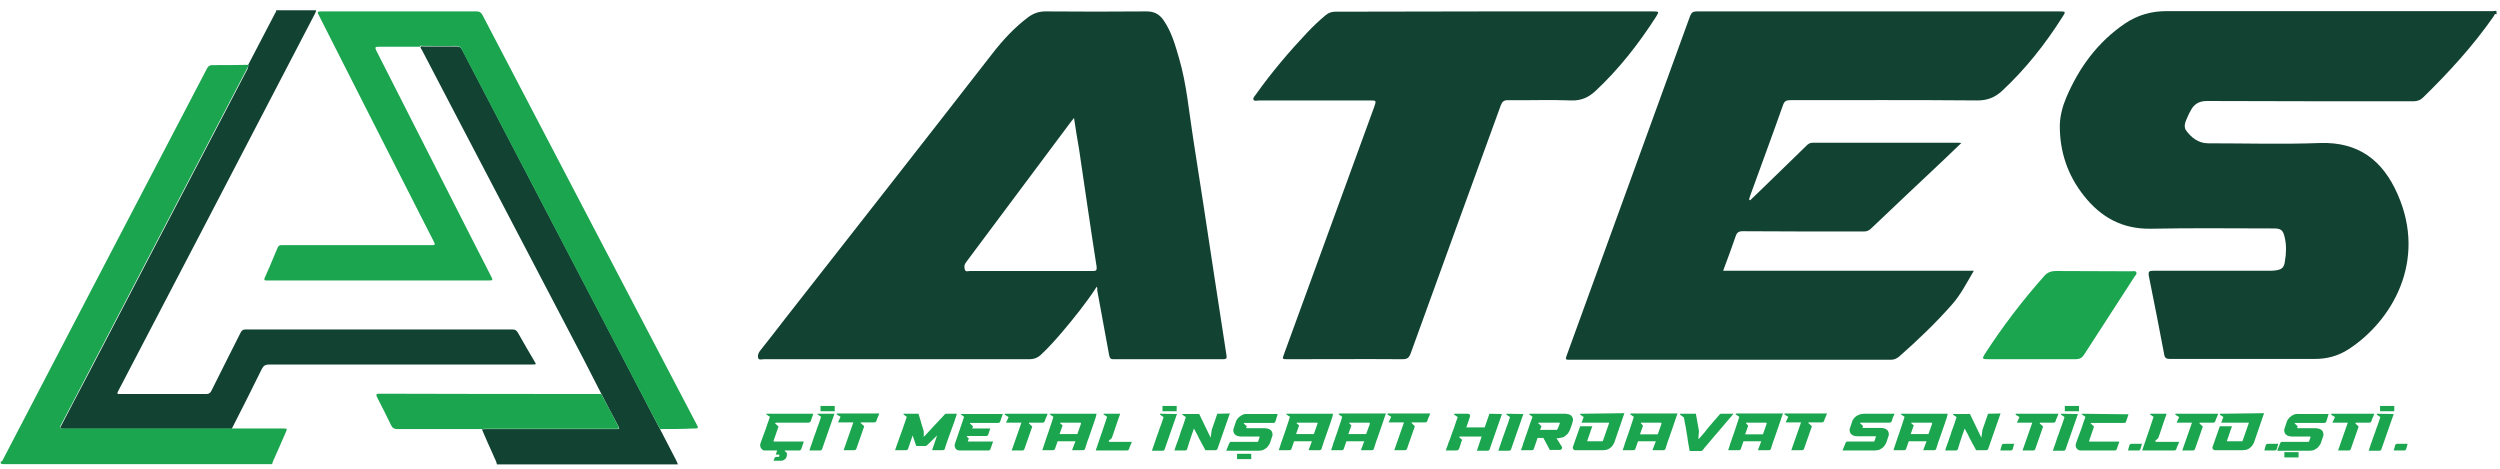
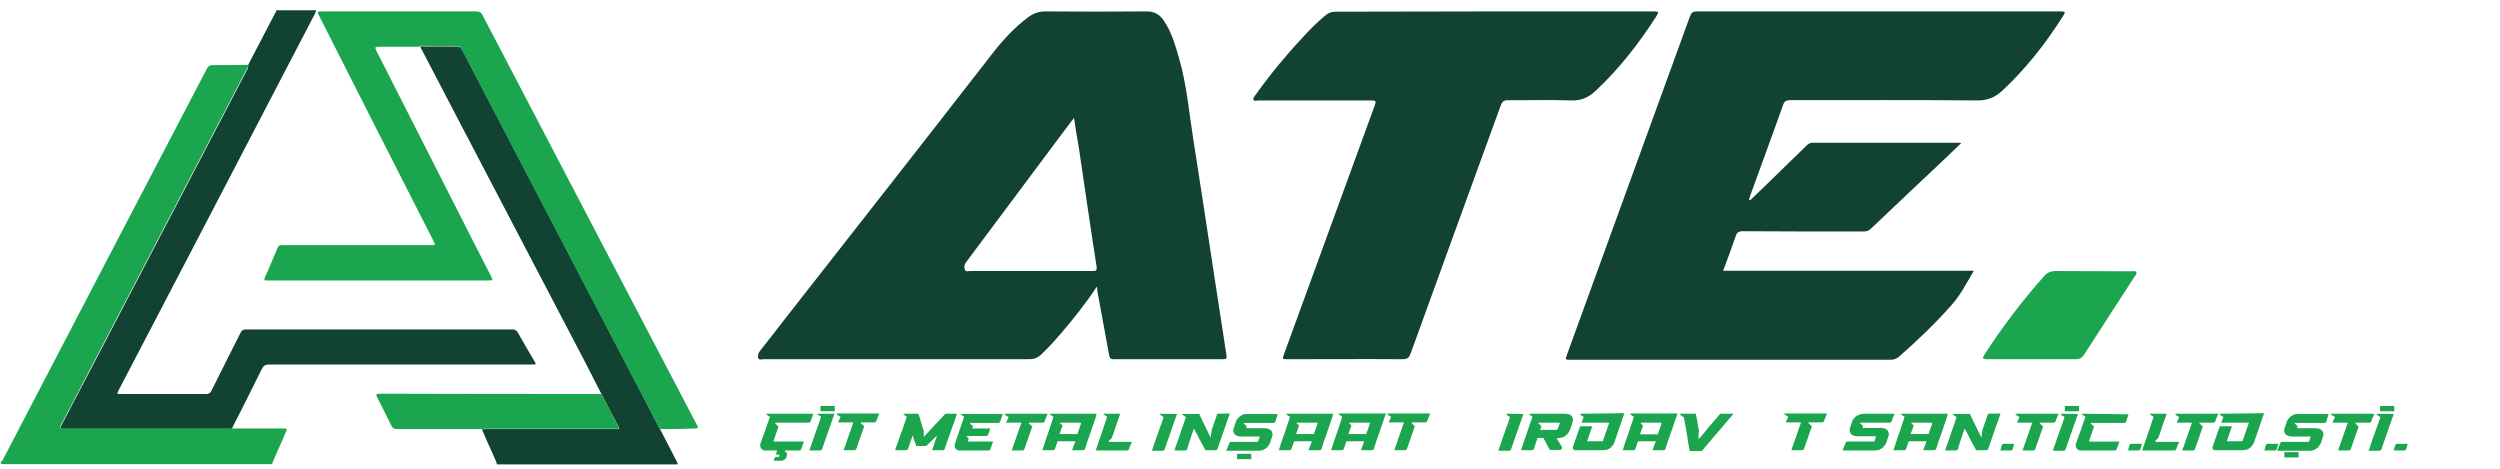
<svg xmlns="http://www.w3.org/2000/svg" xmlns:xlink="http://www.w3.org/1999/xlink" version="1.1" id="Layer_1" x="0px" y="0px" viewBox="0 0 898.5 168.5" style="enable-background:new 0 0 898.5 168.5;" xml:space="preserve">
  <style type="text/css">
	.st0{clip-path:url(#SVGID_00000062157046580577507750000005985247940210087591_);fill:#114232;}
	.st1{clip-path:url(#SVGID_00000077313200047164906590000016157807467794071957_);fill:#114232;}
	.st2{clip-path:url(#SVGID_00000122698276999105775470000000936877448419707272_);fill:#1AA54E;}
	.st3{clip-path:url(#SVGID_00000037663600638164271770000006660684922413712774_);fill:#114232;}
	.st4{clip-path:url(#SVGID_00000130637847354974613280000005949995074651566753_);fill:#114232;}
	.st5{clip-path:url(#SVGID_00000096775398585052062620000013492993423402843555_);fill:#114232;}
	.st6{clip-path:url(#SVGID_00000047744314853618136460000016274316490742483385_);fill:#1AA54E;}
	.st7{clip-path:url(#SVGID_00000181087233385466550660000006757818750087493301_);fill:#114232;}
	.st8{clip-path:url(#SVGID_00000110457810540297076110000010867971822144817336_);fill:#1AA54E;}
	.st9{clip-path:url(#SVGID_00000134970423313067453050000001624548307399864971_);fill:#1AA54E;}
	.st10{clip-path:url(#SVGID_00000147220057527480940800000010611108178165449889_);fill:#1AA54E;}
	.st11{clip-path:url(#SVGID_00000177465003942163423390000003081769159266028730_);fill:#1AA54E;}
	.st12{clip-path:url(#SVGID_00000015315794911730113540000014588864676726572475_);fill:#1AA54E;}
	.st13{clip-path:url(#SVGID_00000005265964290438177300000015134679267742874788_);fill:#1AA54E;}
	.st14{clip-path:url(#SVGID_00000092435343064105464060000008970042992018274958_);fill:#1AA54E;}
	.st15{clip-path:url(#SVGID_00000006706828882206628950000007760912788943019950_);fill:#1AA54E;}
	.st16{clip-path:url(#SVGID_00000072279580882718645720000000667839348292474811_);fill:#1AA54E;}
	.st17{clip-path:url(#SVGID_00000089538422715563401840000015446187734341493939_);fill:#1AA54E;}
	.st18{clip-path:url(#SVGID_00000160174876360798998560000005864702380407862711_);fill:#1AA54E;}
	.st19{clip-path:url(#SVGID_00000025441074193145674560000003237241159270254478_);fill:#1AA54E;}
	.st20{clip-path:url(#SVGID_00000075880791355354879290000000520742552677076626_);fill:#1AA54E;}
	.st21{clip-path:url(#SVGID_00000022546065866971319300000016621112522217511043_);fill:#1AA54E;}
	.st22{clip-path:url(#SVGID_00000012467482777799198430000017266168809156334254_);fill:#1AA54E;}
	.st23{clip-path:url(#SVGID_00000095299402420950529060000003094037227501017022_);fill:#1AA54E;}
	.st24{clip-path:url(#SVGID_00000165925624122327560040000009965218683249193611_);fill:#1AA54E;}
	.st25{clip-path:url(#SVGID_00000114038119202655994710000000175533950830932922_);fill:#1AA54E;}
	.st26{clip-path:url(#SVGID_00000029042257680235096100000009182981537833539236_);fill:#1AA54E;}
	.st27{clip-path:url(#SVGID_00000170255880159332994120000012363588420823666572_);fill:#1AA54E;}
	.st28{clip-path:url(#SVGID_00000013155497251228581260000000015144374950323095_);fill:#1AA54E;}
	.st29{clip-path:url(#SVGID_00000001627519238508046790000014648779596532190382_);fill:#1AA54E;}
	.st30{clip-path:url(#SVGID_00000052089704321043881690000002192584672051270827_);fill:#1AA54E;}
	.st31{clip-path:url(#SVGID_00000157309702462117347090000008531857873623127424_);fill:#1AA54E;}
	.st32{clip-path:url(#SVGID_00000055688135796476376640000005116826780262810558_);fill:#1AA54E;}
	.st33{clip-path:url(#SVGID_00000157279489251061274550000016287098310896920506_);fill:#1AA54E;}
	.st34{clip-path:url(#SVGID_00000077317199747728081410000015688548469214407053_);fill:#1AA54E;}
	.st35{clip-path:url(#SVGID_00000085933110232659003690000001698167689124011953_);fill:#1AA54E;}
	.st36{clip-path:url(#SVGID_00000093146693012048251850000016935028024870295717_);fill:#1AA54E;}
	.st37{clip-path:url(#SVGID_00000060018091587815882480000011966130192086304949_);fill:#1AA54E;}
	.st38{clip-path:url(#SVGID_00000148659132272514151990000014138139813417342655_);fill:#1AA54E;}
	.st39{clip-path:url(#SVGID_00000166670507542948309450000017983069462025849779_);fill:#1AA54E;}
	.st40{clip-path:url(#SVGID_00000107552806457040158460000010844173888609505178_);fill:#1AA54E;}
	.st41{clip-path:url(#SVGID_00000129886861460823775930000005893398337770383034_);fill:#1AA54E;}
	.st42{clip-path:url(#SVGID_00000048463248009559598670000000959141999828061829_);fill:#1AA54E;}
	.st43{clip-path:url(#SVGID_00000181072387634464464060000005972190989487552176_);fill:#1AA54E;}
	.st44{clip-path:url(#SVGID_00000166669442003891269710000000353368871870709914_);fill:#1AA54E;}
	.st45{clip-path:url(#SVGID_00000023973283581679117280000005571146698633149866_);fill:#1AA54E;}
	.st46{clip-path:url(#SVGID_00000035519711829232743780000017984455587751426989_);fill:#1AA54E;}
	.st47{clip-path:url(#SVGID_00000096746552367354795700000006274957495248467109_);fill:#1AA54E;}
	.st48{clip-path:url(#SVGID_00000071551905898626842440000017345390959129784234_);fill:#1AA54E;}
	.st49{clip-path:url(#SVGID_00000028313903953268550290000017402661019404056982_);fill:#1AA54E;}
	.st50{clip-path:url(#SVGID_00000106867633728444968610000009384659063302320055_);fill:#1AA54E;}
	.st51{clip-path:url(#SVGID_00000182487015436417696730000006206459477621832616_);fill:#1AA54E;}
	.st52{clip-path:url(#SVGID_00000009576628624763793720000014642194951434642342_);fill:#1AA54E;}
	.st53{clip-path:url(#SVGID_00000155139852871243057690000011448041957688235701_);fill:#1AA54E;}
</style>
  <g>
    <g>
      <defs>
-         <rect id="SVGID_1_" x="-474.6" y="-454.5" width="1920" height="1080" />
-       </defs>
+         </defs>
      <clipPath id="SVGID_00000112626556952561552700000004107999805568494986_">
        <use xlink:href="#SVGID_1_" style="overflow:visible;" />
      </clipPath>
      <path style="clip-path:url(#SVGID_00000112626556952561552700000004107999805568494986_);fill:#114232;" d="M897.3,5.1    c-0.8-0.3-0.8,0.4-1.1,0.8c-7.4,10.6-16,20-25.2,29c-1.1,1.1-2.2,1.5-3.7,1.5c-24.7,0-49.4,0-74.1-0.1c-3,0-4.8,1.2-6,3.7    c-0.2,0.3-0.3,0.6-0.5,0.9c-0.8,2-2.3,4.2-1,6c1.8,2.5,4.4,4.6,7.9,4.6c13.4,0,26.8,0.4,40.1-0.1c14-0.5,22.7,6.3,28,18.4    c10.7,24.2-2.2,45.7-17.6,55.7c-3.7,2.4-7.7,3.5-12.1,3.5c-17.4,0-34.8,0-52.1,0c-1.3,0-1.9-0.3-2.1-1.7    c-1.8-9.4-3.6-18.8-5.5-28.1c-0.3-1.7,0.2-1.9,1.7-1.9c13.8,0,27.7,0,41.5,0c0.7,0,1.5,0,2.2-0.1c2.4-0.3,3.2-1,3.5-3.3    c0.5-2.9,0.6-5.8-0.1-8.7c-0.6-2.6-1.4-3.1-4-3.1c-14.7,0-29.4-0.2-44,0.1c-10.3,0.2-18-4.1-24.1-11.8c-5.9-7.4-8.8-16-8.7-25.5    c0.1-3.4,1-6.7,2.3-9.8c4.6-10.8,11.3-20,21.2-26.7c4.5-3,9.4-4.4,14.8-4.4c38.8,0,77.6,0,116.4,0c0.7,0,1.5,0,2.2-0.1L897.3,5.1    L897.3,5.1z" />
    </g>
    <g>
      <defs>
        <rect id="SVGID_00000056406289832881949340000014971404034586196104_" x="-474.6" y="-454.5" width="1920" height="1080" />
      </defs>
      <clipPath id="SVGID_00000132766827932306219710000000519315932076668576_">
        <use xlink:href="#SVGID_00000056406289832881949340000014971404034586196104_" style="overflow:visible;" />
      </clipPath>
      <path style="clip-path:url(#SVGID_00000132766827932306219710000000519315932076668576_);fill:#114232;" d="M89.2,23.3    c3.2-6.2,6.5-12.4,9.7-18.6c0.2-0.3,0.5-0.6,0.3-1h14.4c0,0.4-0.2,0.8-0.4,1.2C99.5,31.2,85.8,57.5,72.1,83.8    c-9.9,18.9-19.7,37.8-29.6,56.7c-0.5,1.1-0.5,1.1,0.7,1.1c10.3,0,20.7,0,31,0c0.8,0,1.3-0.3,1.7-1c3.5-7.1,7.1-14.1,10.6-21.1    c0.4-0.8,0.9-1.1,1.8-1.1c32,0,63.9,0,95.9,0c0.9,0,1.4,0.3,1.9,1.1c1.9,3.4,3.9,6.8,5.9,10.2c0.8,1.3,0.8,1.3-0.7,1.3    c-31.5,0-63,0-94.5,0c-1.4,0-2.1,0.4-2.7,1.6c-3.5,7.2-7.2,14.4-10.8,21.5c-0.2,0-0.3,0-0.5,0c-20.1,0-40.2,0-60.3,0    c-1.2,0-0.9-0.4-0.5-1.1c3.3-6.4,6.7-12.8,10-19.1c19-36.4,38-72.8,57-109.2C89,24.2,89.4,23.9,89.2,23.3" />
    </g>
    <g>
      <defs>
        <rect id="SVGID_00000178172903584466290800000008070638827180252292_" x="-474.6" y="-454.5" width="1920" height="1080" />
      </defs>
      <clipPath id="SVGID_00000159446646898085575030000007478999497734790572_">
        <use xlink:href="#SVGID_00000178172903584466290800000008070638827180252292_" style="overflow:visible;" />
      </clipPath>
      <path style="clip-path:url(#SVGID_00000159446646898085575030000007478999497734790572_);fill:#1AA54E;" d="M89.2,23.3    c0.2,0.5-0.2,0.9-0.4,1.3c-19,36.4-38,72.8-57,109.2c-3.3,6.4-6.7,12.8-10,19.1c-0.3,0.7-0.6,1.1,0.5,1.1c20.1,0,40.2,0,60.3,0    c0.2,0,0.3,0,0.5,0c6.2,0,12.3,0,18.5,0c1.7,0,1.7,0,1,1.6c-1.5,3.4-2.9,6.7-4.4,10c-0.2,0.4-0.3,0.8-0.4,1.2    c-32.2,0-64.4,0-96.6,0c-0.8,0-1.1-0.2-0.9-0.9c0.6-0.1,0.7-0.6,0.9-1c12.3-23.6,24.6-47.2,36.9-70.8C50.2,71,62.3,47.8,74.4,24.6    c0.5-0.9,1-1.2,2-1.2C80.7,23.4,84.9,23.4,89.2,23.3" />
    </g>
    <g>
      <defs>
        <rect id="SVGID_00000083776531280812650390000003866588613732642435_" x="-474.6" y="-454.5" width="1920" height="1080" />
      </defs>
      <clipPath id="SVGID_00000033355830533602999930000017881662494447691414_">
        <use xlink:href="#SVGID_00000083776531280812650390000003866588613732642435_" style="overflow:visible;" />
      </clipPath>
      <path style="clip-path:url(#SVGID_00000033355830533602999930000017881662494447691414_);fill:#114232;" d="M237.2,154.2    c1.9,3.7,3.9,7.5,5.8,11.2c0.2,0.5,0.5,0.9,0.6,1.5h-65c-0.2-1.2-0.9-2.2-1.3-3.3c-1.4-3.1-2.8-6.2-4.1-9.3c0.5,0,1.1-0.1,1.6-0.1    c15.4,0,30.7,0,46.1,0c0.4,0,0.8,0,1.1,0c0.6,0,0.6-0.3,0.4-0.7c-2.1-3.9-4.2-7.9-6.2-11.8c-2.1-4.2-4.3-8.3-6.4-12.5    c-15.4-29.4-30.8-58.9-46.2-88.3c-4-7.7-8-15.3-12-23c-0.2-0.3-0.4-0.6-0.5-0.9c0.2-0.6,0.7-0.3,1.1-0.3c4,0,7.9,0,11.9,0    c1,0,1.5,0.3,2,1.2c8,15.3,16,30.7,24,46c13.1,25.2,26.3,50.3,39.4,75.5C232,144.2,234.6,149.2,237.2,154.2" />
    </g>
    <g>
      <defs>
        <rect id="SVGID_00000124864807196878904940000015783343249502129836_" x="-474.6" y="-454.5" width="1920" height="1080" />
      </defs>
      <clipPath id="SVGID_00000086678956286045294770000002953940960750375333_">
        <use xlink:href="#SVGID_00000124864807196878904940000015783343249502129836_" style="overflow:visible;" />
      </clipPath>
      <path style="clip-path:url(#SVGID_00000086678956286045294770000002953940960750375333_);fill:#114232;" d="M629,72    c1.9-1.9,3.9-3.7,5.8-5.6c4.8-4.7,9.7-9.4,14.5-14.1c0.6-0.6,1.2-1,2.2-1c17.3,0,34.6,0,52,0c0.3,0,0.6,0,1.4,0.1    c-2.5,2.4-4.7,4.5-6.9,6.6c-8.5,8-17,16-25.5,24.1c-0.8,0.8-1.6,1.1-2.7,1.1c-14.5,0-29,0-43.5-0.1c-1.4,0-2.1,0.5-2.5,1.8    c-1.4,4.1-2.9,8.1-4.5,12.4h90.1c-2.6,4.4-4.7,8.6-7.9,12.2c-5.9,6.7-12.3,12.8-19,18.7c-0.9,0.7-1.8,1.1-2.9,1.1    c-38.4,0-76.7,0-115.1,0c-2,0-2,0-1.3-1.9C578,86.7,592.7,46.3,607.4,5.8c0.5-1.3,1.1-1.7,2.4-1.7c43.5,0,86.9,0,130.4,0    c2.2,0,2.3,0.1,1.1,1.9c-6.2,9.8-13.3,18.8-21.8,26.7c-2.5,2.3-5.2,3.4-8.8,3.4c-22.4-0.2-44.9-0.1-67.3-0.1    c-1.5,0-2.1,0.4-2.6,1.8c-3.8,10.8-7.8,21.5-11.7,32.3c-0.2,0.5-0.3,1-0.5,1.6C628.8,71.8,628.9,71.9,629,72" />
    </g>
    <g>
      <defs>
        <rect id="SVGID_00000183242124073587460660000015611966350299443366_" x="-474.6" y="-454.5" width="1920" height="1080" />
      </defs>
      <clipPath id="SVGID_00000042702562491506827860000014905746210470028972_">
        <use xlink:href="#SVGID_00000183242124073587460660000015611966350299443366_" style="overflow:visible;" />
      </clipPath>
      <path style="clip-path:url(#SVGID_00000042702562491506827860000014905746210470028972_);fill:#114232;" d="M394.2,103    c-3.9,6-8.2,11.3-12.6,16.5c-2.4,2.8-4.9,5.6-7.6,8.1c-1.1,1-2.4,1.5-3.9,1.5c-31.8,0-63.7,0-95.5,0c-0.7,0-1.9,0.4-2.1-0.4    c-0.3-0.9,0.1-2,0.8-2.8c3-3.8,6-7.6,8.9-11.4C307.1,82.7,332,51,356.7,19.2c3.8-4.9,7.9-9.3,12.8-13c1.9-1.4,3.9-2.1,6.2-2.1    c12.1,0.1,24.3,0.1,36.4,0c2.7,0,4.6,1,6.1,3.2c2.9,4.2,4.2,9,5.6,13.8c2.7,9.3,3.5,19,5,28.5c2.6,16.5,5.1,33,7.6,49.5    c1.5,9.5,2.9,19.1,4.4,28.6c0.2,1.1-0.1,1.4-1.2,1.4c-13.2,0-26.3,0-39.5,0c-1.2,0-1.3-0.7-1.5-1.6c-1.4-7.8-2.9-15.6-4.3-23.4    C394.5,103.9,394.4,103.7,394.2,103 M386,42.4c-0.6,0.7-0.9,1.1-1.2,1.5c-11.5,15.4-23,30.8-34.5,46.2c-1.1,1.4-2.1,2.9-3.2,4.3    c-0.6,0.8-0.6,1.7-0.3,2.6c0.3,0.8,1.2,0.4,1.8,0.4c14.7,0,29.3,0,44,0c1.3,0,1.7-0.1,1.5-1.7c-2.2-14-4.2-28.1-6.3-42.2    C387.2,50.1,386.6,46.4,386,42.4" />
    </g>
    <g>
      <defs>
        <rect id="SVGID_00000094614614470283348540000012007920808607212443_" x="-474.6" y="-454.5" width="1920" height="1080" />
      </defs>
      <clipPath id="SVGID_00000023969815751936886000000011207944366606851761_">
        <use xlink:href="#SVGID_00000094614614470283348540000012007920808607212443_" style="overflow:visible;" />
      </clipPath>
      <path style="clip-path:url(#SVGID_00000023969815751936886000000011207944366606851761_);fill:#1AA54E;" d="M237.2,154.2    c-2.6-5-5.3-10-7.9-15c-13.1-25.2-26.3-50.3-39.4-75.5c-8-15.3-16-30.7-24-46c-0.5-0.9-1-1.2-2-1.2c-4,0.1-7.9,0-11.9,0    c-0.4,0-0.9-0.3-1.1,0.3c-4.8,0-9.6,0-14.4,0c-1.8,0-1.9,0.1-1.1,1.7c11.5,22.6,23,45.2,34.5,67.9c2.2,4.3,4.4,8.6,6.6,12.9    c0.7,1.4,0.7,1.5-0.9,1.5c-15.4,0-30.9,0-46.3,0c-10.8,0-21.6,0-32.4,0c-0.3,0-0.7,0-1,0c-0.9,0.1-1.1-0.3-0.7-1.1    c1.2-2.6,2.3-5.2,3.4-7.9c0.4-0.9,0.8-1.9,1.2-2.8c0.2-0.6,0.7-0.9,1.3-0.9c0.5,0,0.9,0,1.4,0c17.2,0,34.5,0,51.7,0    c0.4,0,0.8,0,1.1,0c0.9,0.1,1.2-0.3,0.7-1.1c-1.7-3.4-3.5-6.8-5.2-10.2c-6-11.8-12-23.6-18-35.4c-6-11.9-12.1-23.8-18.1-35.7    c-0.8-1.5-0.7-1.6,0.9-1.6c18.6,0,37.1,0,55.7,0c1.1,0,1.6,0.4,2.1,1.3c14.5,27.8,29.1,55.6,43.6,83.4    c11.1,21.2,22.2,42.4,33.3,63.6c0.1,0.3,0.3,0.5,0.4,0.8c0.3,0.5,0,0.7-0.5,0.8c-0.4,0-0.8,0-1.1,0    C245.3,154.2,241.3,154.2,237.2,154.2" />
    </g>
    <g>
      <defs>
        <rect id="SVGID_00000038402905436557825930000005569221683692735150_" x="-474.6" y="-454.5" width="1920" height="1080" />
      </defs>
      <clipPath id="SVGID_00000048461627647668309100000005451501509719559826_">
        <use xlink:href="#SVGID_00000038402905436557825930000005569221683692735150_" style="overflow:visible;" />
      </clipPath>
      <path style="clip-path:url(#SVGID_00000048461627647668309100000005451501509719559826_);fill:#114232;" d="M536.9,4.1    c19.1,0,38.1,0,57.2,0c2.2,0,2.2,0.1,1.1,1.9c-6.3,9.8-13.4,18.9-21.9,26.8c-2.4,2.2-5,3.4-8.5,3.3c-7.6-0.3-15.2,0-22.8-0.1    c-1.5,0-2.1,0.5-2.6,1.8C528.6,67.6,517.7,97.3,507,127c-0.6,1.6-1.2,2.1-3,2.1c-13.7-0.1-27.4,0-41.2,0c-2,0-2,0-1.3-1.9    c10.8-29.6,21.6-59.2,32.4-88.8c0.8-2.3,0.8-2.3-1.6-2.3c-13.3,0-26.5,0-39.8,0c-0.7,0-1.7,0.4-2-0.3c-0.3-0.6,0.5-1.3,0.9-1.9    c5.6-7.9,11.9-15.3,18.5-22.3c2.1-2.2,4.3-4.3,6.6-6.2c1.1-0.9,2.2-1.2,3.6-1.2C499,4.2,517.9,4.1,536.9,4.1" />
    </g>
    <g>
      <defs>
        <rect id="SVGID_00000124140377105130499400000002941304410649917063_" x="-474.6" y="-454.5" width="1920" height="1080" />
      </defs>
      <clipPath id="SVGID_00000051385450031324082900000009620573560603633054_">
        <use xlink:href="#SVGID_00000124140377105130499400000002941304410649917063_" style="overflow:visible;" />
      </clipPath>
      <path style="clip-path:url(#SVGID_00000051385450031324082900000009620573560603633054_);fill:#1AA54E;" d="M216.1,141.6    c2.1,3.9,4.2,7.9,6.2,11.8c0.2,0.5,0.2,0.7-0.4,0.7c-0.4,0-0.8,0-1.1,0c-15.4,0-30.7,0-46.1,0c-0.5,0-1.1,0.1-1.6,0.1    c-10.1,0-20.3,0-30.4,0c-1,0-1.6-0.3-2.1-1.3c-1.6-3.4-3.4-6.8-5.1-10.2c-0.4-0.8-0.3-1.2,0.7-1.2c0.3,0,0.5,0,0.8,0    C163.4,141.6,189.7,141.6,216.1,141.6" />
    </g>
    <g>
      <defs>
        <rect id="SVGID_00000177453489946668757170000001641388769545445548_" x="-474.6" y="-454.5" width="1920" height="1080" />
      </defs>
      <clipPath id="SVGID_00000026130002489977584440000012219281226461025194_">
        <use xlink:href="#SVGID_00000177453489946668757170000001641388769545445548_" style="overflow:visible;" />
      </clipPath>
      <path style="clip-path:url(#SVGID_00000026130002489977584440000012219281226461025194_);fill:#1AA54E;" d="M730.3,129.1    c-5.3,0-10.7,0-16,0c-1.8,0-2-0.2-1-1.8c6.4-9.9,13.5-19.2,21.3-28c1.2-1.4,2.5-1.9,4.4-1.9c9,0.1,18,0,27,0.1    c0.6,0,1.5-0.3,1.8,0.4c0.3,0.6-0.4,1.1-0.7,1.6c-6,9.3-12.1,18.7-18.1,28c-0.8,1.2-1.7,1.6-3,1.6    C740.7,129.1,735.5,129.1,730.3,129.1" />
    </g>
    <g>
      <defs>
        <rect id="SVGID_00000021827210843572875840000012459072721308296844_" x="-474.6" y="-454.5" width="1920" height="1080" />
      </defs>
      <clipPath id="SVGID_00000181800371751298108350000009841061285740776378_">
        <use xlink:href="#SVGID_00000021827210843572875840000012459072721308296844_" style="overflow:visible;" />
      </clipPath>
      <path style="clip-path:url(#SVGID_00000181800371751298108350000009841061285740776378_);fill:#1AA54E;" d="M278.9,151.9h11.7    c0.2,0,0.3-0.1,0.5-0.2s0.3-0.2,0.3-0.4l0.9-2.6h-16.7c-0.1,0-0.2,0-0.2,0.1c0,0.1,0,0.2,0.1,0.2l1.2,0.8    c-0.1,0.2-0.2,0.5-0.3,0.9s-0.3,0.9-0.5,1.4s-0.4,1.1-0.6,1.8c-0.2,0.6-0.5,1.3-0.7,1.9c-0.2,0.6-0.5,1.3-0.7,1.9    c-0.2,0.6-0.4,1.2-0.6,1.7c-0.1,0.3-0.1,0.6-0.1,0.9c0.1,0.3,0.2,0.5,0.3,0.8c0.2,0.2,0.4,0.4,0.6,0.6s0.5,0.2,0.9,0.2h4.3l-0.3,1    c0,0.1,0,0.1-0.1,0.2c0,0.1,0,0.1-0.1,0.2c0,0.1-0.1,0.1-0.1,0.1h1.2c0.1,0,0.1,0,0.2,0.1c0,0.1,0.1,0.1,0,0.2l-0.1,0.4    c0,0.1-0.1,0.1-0.2,0.1h-0.7c-0.4,0-0.7,0.2-0.8,0.6l-0.3,0.8h2.8c0.3,0,0.6-0.1,0.8-0.2c0.2-0.1,0.4-0.3,0.6-0.4    c0.2-0.2,0.3-0.4,0.4-0.6c0.1-0.2,0.2-0.5,0.2-0.7c0-0.1,0-0.1,0-0.2c0,0,0-0.1,0-0.1c0.1-0.4,0-0.7-0.3-0.9l-0.5-0.4l0.1-0.2h5.1    c0.4,0,0.7-0.2,0.8-0.6l0.9-2.6h-10.7c-0.1,0-0.2-0.1-0.2-0.2l1.8-5.2l-1.1-1c-0.1-0.1-0.1-0.1-0.1-0.2    C278.8,151.9,278.8,151.9,278.9,151.9" />
    </g>
    <g>
      <defs>
        <rect id="SVGID_00000150079798899457071770000003306037788700871608_" x="-474.6" y="-454.5" width="1920" height="1080" />
      </defs>
      <clipPath id="SVGID_00000140731592600920969480000000519995081731514515_">
        <use xlink:href="#SVGID_00000150079798899457071770000003306037788700871608_" style="overflow:visible;" />
      </clipPath>
      <path style="clip-path:url(#SVGID_00000140731592600920969480000000519995081731514515_);fill:#1AA54E;" d="M293.8,148.8    c0,0.1,0,0.2,0.1,0.2c0.2,0.1,0.4,0.2,0.6,0.4c0.2,0.1,0.4,0.3,0.6,0.4c-0.2,0.5-0.4,1.1-0.6,1.8s-0.5,1.4-0.8,2.2    c-0.3,0.8-0.5,1.6-0.8,2.3c-0.3,0.8-0.6,1.6-0.8,2.3s-0.5,1.4-0.7,2c-0.2,0.6-0.4,1.1-0.5,1.5h3.8c0.4,0,0.7-0.2,0.8-0.6l4.4-12.6    H294C293.9,148.7,293.9,148.7,293.8,148.8" />
    </g>
    <g>
      <defs>
        <rect id="SVGID_00000057866195558706239380000007646176392693295747_" x="-474.6" y="-454.5" width="1920" height="1080" />
      </defs>
      <clipPath id="SVGID_00000170253098435536962790000006790709328702750105_">
        <use xlink:href="#SVGID_00000057866195558706239380000007646176392693295747_" style="overflow:visible;" />
      </clipPath>
      <path style="clip-path:url(#SVGID_00000170253098435536962790000006790709328702750105_);fill:#1AA54E;" d="M300.7,148.8    c0,0.1,0,0.2,0.1,0.2l1.3,0.8c0,0.1-0.1,0.2-0.2,0.4c-0.1,0.2-0.2,0.4-0.3,0.7c-0.1,0.2-0.2,0.4-0.3,0.6c-0.1,0.2-0.1,0.3-0.1,0.3    h5.5l-3.5,10h3.8c0.4,0,0.7-0.2,0.8-0.6l2.8-8l-1.2-1.1c-0.1-0.1-0.1-0.1-0.1-0.2c0-0.1,0.1-0.1,0.2-0.1h4.7    c0.4,0,0.7-0.2,0.8-0.6c0.1-0.2,0.1-0.4,0.2-0.6c0.1-0.2,0.2-0.5,0.3-0.7c0.1-0.2,0.2-0.5,0.3-0.7c0.1-0.2,0.1-0.4,0.2-0.6h-15.2    C300.8,148.7,300.7,148.7,300.7,148.8" />
    </g>
    <g>
      <defs>
        <rect id="SVGID_00000029766311889031925320000004895030750051873429_" x="-474.6" y="-454.5" width="1920" height="1080" />
      </defs>
      <clipPath id="SVGID_00000126286730934324648290000017986910866679698078_">
        <use xlink:href="#SVGID_00000029766311889031925320000004895030750051873429_" style="overflow:visible;" />
      </clipPath>
      <path style="clip-path:url(#SVGID_00000126286730934324648290000017986910866679698078_);fill:#1AA54E;" d="M343.7,149.4    c0.1-0.4,0.2-0.6,0.2-0.7h-3.8c-0.3,0-0.5,0.1-0.6,0.3c-0.6,0.6-1.2,1.3-1.7,1.8c-0.5,0.6-1.1,1.2-1.6,1.7    c-0.4,0.5-0.9,0.9-1.3,1.4c-0.4,0.5-0.8,0.9-1.2,1.3c-0.4,0.4-0.7,0.8-1,1.1c-0.3,0.3-0.5,0.5-0.7,0.7c0-0.1,0-0.2,0-0.4    c0-0.2,0-0.4,0-0.6c0-0.2,0-0.4,0-0.6c0-0.2,0-0.3,0-0.4c-0.1-0.2-0.1-0.4-0.2-0.7s-0.2-0.6-0.3-0.9c-0.1-0.3-0.2-0.7-0.3-1    c-0.1-0.4-0.2-0.7-0.3-1.1l-0.8-2.6h-5.2c-0.1,0-0.2,0-0.2,0.1c0,0.1,0,0.2,0.1,0.2l1.1,0.8c-0.2,0.5-0.4,1.1-0.6,1.8    c-0.3,0.7-0.5,1.5-0.8,2.3c-0.3,0.8-0.6,1.6-0.9,2.5c-0.3,0.8-0.6,1.6-0.8,2.3c-0.3,0.7-0.5,1.4-0.7,1.9c-0.2,0.6-0.3,1-0.4,1.2    h3.9c0.4,0,0.7-0.2,0.8-0.6l1.6-4.7l1.3,3.8h3.2c0.2,0,0.4-0.1,0.6-0.2l3.7-3.6l-1.8,5.3h3.8c0.4,0,0.7-0.2,0.8-0.6    c0-0.1,0.1-0.3,0.2-0.7c0.1-0.4,0.3-0.9,0.5-1.5c0.2-0.6,0.4-1.2,0.7-2c0.3-0.7,0.5-1.4,0.8-2.2c0.3-0.7,0.5-1.5,0.8-2.2    c0.3-0.7,0.5-1.4,0.7-2C343.4,150.3,343.6,149.8,343.7,149.4" />
    </g>
    <g>
      <defs>
        <rect id="SVGID_00000111871636181703989890000018414876600708972967_" x="-474.6" y="-454.5" width="1920" height="1080" />
      </defs>
      <clipPath id="SVGID_00000183939941183724594500000007191398399354052028_">
        <use xlink:href="#SVGID_00000111871636181703989890000018414876600708972967_" style="overflow:visible;" />
      </clipPath>
      <path style="clip-path:url(#SVGID_00000183939941183724594500000007191398399354052028_);fill:#1AA54E;" d="M345.3,148.8    c0,0.1,0,0.2,0.1,0.2c0.2,0.2,0.5,0.3,0.7,0.5c0.2,0.2,0.4,0.3,0.4,0.3l-3.3,9.7c-0.1,0.3-0.1,0.6-0.1,0.9    c0.1,0.3,0.2,0.5,0.3,0.8c0.2,0.2,0.4,0.4,0.6,0.5s0.5,0.2,0.8,0.2h10.4c0.4,0,0.7-0.2,0.8-0.6l0.9-2.6h-9.1l0.4-1.1l-0.7-0.6    c-0.1-0.1-0.1-0.1,0-0.2s0.1-0.1,0.2-0.1h6.7c0.4,0,0.7-0.2,0.8-0.6l0.7-2.1h-6.5l0.3-0.8l-1-0.9c-0.1-0.1-0.1-0.1-0.1-0.2    c0-0.1,0.1-0.1,0.2-0.1h9.9c0.4,0,0.7-0.2,0.8-0.6l0.9-2.6h-15C345.4,148.7,345.3,148.7,345.3,148.8" />
    </g>
    <g>
      <defs>
        <rect id="SVGID_00000083059592844615571330000008701090473225284780_" x="-474.6" y="-454.5" width="1920" height="1080" />
      </defs>
      <clipPath id="SVGID_00000041269440031809826720000003980309038748470943_">
        <use xlink:href="#SVGID_00000083059592844615571330000008701090473225284780_" style="overflow:visible;" />
      </clipPath>
      <path style="clip-path:url(#SVGID_00000041269440031809826720000003980309038748470943_);fill:#1AA54E;" d="M369.8,152    c0-0.1,0.1-0.1,0.2-0.1h4.7c0.4,0,0.7-0.2,0.8-0.6c0.1-0.2,0.1-0.4,0.2-0.6c0.1-0.2,0.2-0.5,0.3-0.7c0.1-0.2,0.2-0.5,0.3-0.7    c0.1-0.2,0.1-0.4,0.2-0.6h-15.2c-0.1,0-0.2,0.1-0.2,0.2c0,0.1,0,0.2,0.1,0.2l1.3,0.8c0,0.1-0.1,0.2-0.2,0.4    c-0.1,0.2-0.2,0.4-0.3,0.7c-0.1,0.2-0.2,0.4-0.3,0.6c-0.1,0.2-0.1,0.3-0.1,0.3h5.5l-3.5,10h3.8c0.4,0,0.7-0.2,0.8-0.6l2.8-8    l-1.2-1.1C369.8,152.2,369.8,152.1,369.8,152" />
    </g>
    <g>
      <defs>
        <rect id="SVGID_00000111155296180924373940000015722029034644707230_" x="-474.6" y="-454.5" width="1920" height="1080" />
      </defs>
      <clipPath id="SVGID_00000132056631585147109200000014818738807481771682_">
        <use xlink:href="#SVGID_00000111155296180924373940000015722029034644707230_" style="overflow:visible;" />
      </clipPath>
      <path style="clip-path:url(#SVGID_00000132056631585147109200000014818738807481771682_);fill:#1AA54E;" d="M394.1,148.7h-16.6    c-0.1,0-0.2,0-0.2,0.1c0,0.1,0,0.2,0.1,0.2l1.2,0.8c-0.1,0.4-0.3,1-0.5,1.6s-0.5,1.4-0.7,2.1s-0.5,1.6-0.8,2.4    c-0.3,0.8-0.6,1.6-0.8,2.3s-0.5,1.4-0.7,2.1c-0.2,0.6-0.4,1.1-0.5,1.5h3.8c0.4,0,0.7-0.2,0.8-0.6l0.9-2.6h6.4l-1.2,3.2h3.9    c0.4,0,0.7-0.2,0.8-0.6c0.1-0.4,0.3-0.9,0.5-1.6c0.2-0.7,0.5-1.5,0.8-2.3c0.3-0.8,0.6-1.7,0.9-2.6c0.3-0.9,0.6-1.8,0.9-2.6    c0.3-0.8,0.5-1.5,0.7-2.1S394,149,394.1,148.7 M388.5,152.3l-1.3,3.7h-6.4l1.1-3.1l-0.8-0.7c-0.1-0.1-0.1-0.1-0.1-0.2    c0-0.1,0.1-0.1,0.2-0.1h6.8C388.5,151.9,388.6,152,388.5,152.3" />
    </g>
    <g>
      <defs>
        <rect id="SVGID_00000042738227330949281550000017589914064842139040_" x="-474.6" y="-454.5" width="1920" height="1080" />
      </defs>
      <clipPath id="SVGID_00000119115871023422381210000015672214021342889346_">
        <use xlink:href="#SVGID_00000042738227330949281550000017589914064842139040_" style="overflow:visible;" />
      </clipPath>
      <path style="clip-path:url(#SVGID_00000119115871023422381210000015672214021342889346_);fill:#1AA54E;" d="M398.5,158.6    c0-0.1,0-0.2,0-0.2c0.2-0.2,0.4-0.4,0.6-0.5c0.1-0.1,0.2-0.2,0.3-0.3l0.2-0.2c0.1-0.4,0.3-0.9,0.5-1.4c0.2-0.5,0.4-1.1,0.6-1.8    c0.2-0.7,0.5-1.5,0.8-2.4c0.3-0.9,0.7-1.9,1.1-3.1h-5.8c-0.1,0-0.2,0-0.2,0.1c0,0.1,0,0.2,0.1,0.2l1.2,0.8    c-0.2,0.7-0.5,1.4-0.7,2.1c-0.2,0.7-0.5,1.5-0.8,2.4c-0.3,0.9-0.7,2-1.1,3.2c-0.4,1.2-0.9,2.7-1.5,4.4H405c0.4,0,0.7-0.2,0.8-0.6    c0.1-0.2,0.1-0.4,0.2-0.6c0.1-0.2,0.2-0.5,0.3-0.7c0.1-0.2,0.2-0.5,0.3-0.7s0.1-0.4,0.2-0.5h-8.1    C398.6,158.7,398.5,158.7,398.5,158.6" />
    </g>
    <g>
      <defs>
        <rect id="SVGID_00000086673580267270413200000014510179965736266429_" x="-474.6" y="-454.5" width="1920" height="1080" />
      </defs>
      <clipPath id="SVGID_00000172429454119870553820000009598796268533934730_">
        <use xlink:href="#SVGID_00000086673580267270413200000014510179965736266429_" style="overflow:visible;" />
      </clipPath>
      <path style="clip-path:url(#SVGID_00000172429454119870553820000009598796268533934730_);fill:#1AA54E;" d="M417.1,148.7    c-0.1,0-0.2,0.1-0.2,0.2c0,0.1,0,0.2,0.1,0.2c0.2,0.1,0.4,0.2,0.6,0.4c0.2,0.1,0.4,0.3,0.6,0.4c-0.2,0.5-0.4,1.1-0.6,1.8    c-0.2,0.7-0.5,1.4-0.8,2.2c-0.3,0.8-0.5,1.6-0.8,2.3c-0.3,0.8-0.6,1.6-0.8,2.3s-0.5,1.4-0.7,2s-0.4,1.1-0.5,1.5h3.8    c0.4,0,0.7-0.2,0.8-0.6l4.4-12.6L417.1,148.7L417.1,148.7z" />
    </g>
    <g>
      <defs>
        <rect id="SVGID_00000022518963561058086120000004861672527823933834_" x="-474.6" y="-454.5" width="1920" height="1080" />
      </defs>
      <clipPath id="SVGID_00000066481039835072209420000007854285562615305617_">
        <use xlink:href="#SVGID_00000022518963561058086120000004861672527823933834_" style="overflow:visible;" />
      </clipPath>
      <path style="clip-path:url(#SVGID_00000066481039835072209420000007854285562615305617_);fill:#1AA54E;" d="M437.5,148.7l-2,5.8    l-0.4,2.8l-4.1-8.5h-5.9c-0.1,0-0.2,0-0.2,0.1c0,0.1,0,0.2,0.1,0.2l1.2,0.8c-0.2,0.5-0.4,1.1-0.6,1.8c-0.2,0.7-0.5,1.5-0.8,2.3    c-0.3,0.8-0.6,1.6-0.8,2.4c-0.3,0.8-0.5,1.6-0.8,2.3c-0.3,0.7-0.5,1.4-0.7,1.9c-0.2,0.6-0.3,1-0.4,1.3h3.8c0.4,0,0.7-0.2,0.8-0.6    c0,0.1,0-0.1,0.1-0.4c0.1-0.3,0.3-0.8,0.4-1.3c0.2-0.5,0.4-1.1,0.6-1.8c0.2-0.6,0.4-1.2,0.6-1.8c0.2-0.6,0.4-1,0.5-1.4    c0.1-0.4,0.2-0.6,0.2-0.6c0.3,0.6,0.6,1.2,0.9,1.7s0.6,1.1,0.8,1.6c0.2,0.4,0.5,0.9,0.7,1.3c0.2,0.5,0.5,0.9,0.7,1.3    c0.2,0.4,0.4,0.8,0.6,1.1c0.2,0.3,0.3,0.6,0.4,0.8h3.6c0.4,0,0.7-0.2,0.8-0.6l4.4-12.6L437.5,148.7L437.5,148.7z" />
    </g>
    <g>
      <defs>
        <rect id="SVGID_00000087386938812580833260000016145347316060969601_" x="-474.6" y="-454.5" width="1920" height="1080" />
      </defs>
      <clipPath id="SVGID_00000088833652320374080110000002127119409288147897_">
        <use xlink:href="#SVGID_00000087386938812580833260000016145347316060969601_" style="overflow:visible;" />
      </clipPath>
      <path style="clip-path:url(#SVGID_00000088833652320374080110000002127119409288147897_);fill:#1AA54E;" d="M447,148.9    c-0.5,0.2-0.9,0.4-1.3,0.7c-0.4,0.3-0.7,0.6-1,1s-0.5,0.7-0.6,1.2l-0.7,2.1c-0.2,0.5-0.2,0.9-0.1,1.2c0.1,0.4,0.2,0.7,0.5,1    c0.3,0.3,0.6,0.5,1,0.6c0.4,0.1,0.8,0.2,1.3,0.2h6.4c0.2,0,0.3,0.1,0.2,0.2l-0.5,1.5c0,0.2-0.2,0.2-0.4,0.2l-9.2,0    c-0.2,0-0.3,0-0.5,0.1c-0.1,0.1-0.2,0.2-0.3,0.4l-1.1,2.7h11.6c0.5,0,1-0.1,1.5-0.2c0.4-0.2,0.8-0.4,1.2-0.7s0.7-0.6,0.9-1    c0.3-0.4,0.5-0.7,0.6-1.1l0.7-2.1c0.2-0.5,0.2-0.9,0.1-1.2c-0.1-0.4-0.2-0.7-0.5-1s-0.6-0.5-1-0.6c-0.4-0.1-0.8-0.2-1.3-0.2h-6.4    c-0.2,0-0.3-0.1-0.2-0.2l0.2-0.5l-1-0.9c-0.1-0.1-0.1-0.1-0.1-0.2c0-0.1,0.1-0.1,0.2-0.1h10.4c0.4,0,0.7-0.2,0.8-0.6    c0.2-0.5,0.3-0.9,0.4-1.3c0.1-0.4,0.3-0.8,0.4-1.3h-10.9C448,148.7,447.5,148.8,447,148.9" />
    </g>
    <g>
      <defs>
        <rect id="SVGID_00000126318251479606438530000006230458414109948068_" x="-474.6" y="-454.5" width="1920" height="1080" />
      </defs>
      <clipPath id="SVGID_00000054946867699025689120000001814989164713571216_">
        <use xlink:href="#SVGID_00000126318251479606438530000006230458414109948068_" style="overflow:visible;" />
      </clipPath>
      <path style="clip-path:url(#SVGID_00000054946867699025689120000001814989164713571216_);fill:#1AA54E;" d="M479.1,148.7h-16.6    c-0.1,0-0.2,0-0.2,0.1c0,0.1,0,0.2,0.1,0.2l1.2,0.8c-0.1,0.4-0.3,1-0.5,1.6c-0.2,0.7-0.5,1.4-0.7,2.1s-0.5,1.6-0.8,2.4    c-0.3,0.8-0.6,1.6-0.8,2.3c-0.3,0.7-0.5,1.4-0.7,2.1c-0.2,0.6-0.4,1.1-0.5,1.5h3.8c0.4,0,0.7-0.2,0.8-0.6l0.9-2.6h6.4l-1.2,3.2    h3.9c0.4,0,0.7-0.2,0.8-0.6c0.1-0.4,0.3-0.9,0.5-1.6c0.2-0.7,0.5-1.5,0.8-2.3c0.3-0.8,0.6-1.7,0.9-2.6c0.3-0.9,0.6-1.8,0.9-2.6    c0.3-0.8,0.5-1.5,0.7-2.1S479,149,479.1,148.7 M473.5,152.3l-1.3,3.7h-6.4l1.1-3.1l-0.8-0.7c-0.1-0.1-0.1-0.1-0.1-0.2    c0-0.1,0.1-0.1,0.2-0.1h6.8C473.5,151.9,473.7,152,473.5,152.3" />
    </g>
    <g>
      <defs>
        <rect id="SVGID_00000080927880695717499300000013480177638850503299_" x="-474.6" y="-454.5" width="1920" height="1080" />
      </defs>
      <clipPath id="SVGID_00000167380167301367533840000012615139649251943575_">
        <use xlink:href="#SVGID_00000080927880695717499300000013480177638850503299_" style="overflow:visible;" />
      </clipPath>
-       <path style="clip-path:url(#SVGID_00000167380167301367533840000012615139649251943575_);fill:#1AA54E;" d="M481.1,148.8    c0,0.1,0,0.2,0.1,0.2l1.2,0.8c-0.1,0.4-0.3,1-0.5,1.6c-0.2,0.7-0.5,1.4-0.7,2.1s-0.5,1.6-0.8,2.4c-0.3,0.8-0.6,1.6-0.8,2.3    c-0.3,0.7-0.5,1.4-0.7,2.1c-0.2,0.6-0.4,1.1-0.5,1.5h3.8c0.4,0,0.7-0.2,0.8-0.6l0.9-2.6h6.4l-1.2,3.2h3.9c0.4,0,0.7-0.2,0.8-0.6    c0.1-0.4,0.3-0.9,0.5-1.6c0.2-0.7,0.5-1.5,0.8-2.3c0.3-0.8,0.6-1.7,0.9-2.6c0.3-0.9,0.6-1.8,0.9-2.6c0.3-0.8,0.5-1.5,0.7-2.1    c0.2-0.6,0.4-1.1,0.5-1.4h-16.6C481.2,148.7,481.1,148.7,481.1,148.8 M485,152.2c-0.1-0.1-0.1-0.1-0.1-0.2c0-0.1,0.1-0.1,0.2-0.1    h6.8c0.4,0,0.5,0.1,0.4,0.5L491,156h-6.4l1.1-3.1L485,152.2z" />
+       <path style="clip-path:url(#SVGID_00000167380167301367533840000012615139649251943575_);fill:#1AA54E;" d="M481.1,148.8    c0,0.1,0,0.2,0.1,0.2l1.2,0.8c-0.1,0.4-0.3,1-0.5,1.6c-0.2,0.7-0.5,1.4-0.7,2.1s-0.5,1.6-0.8,2.4c-0.3,0.8-0.6,1.6-0.8,2.3    c-0.3,0.7-0.5,1.4-0.7,2.1c-0.2,0.6-0.4,1.1-0.5,1.5h3.8c0.4,0,0.7-0.2,0.8-0.6l0.9-2.6h6.4l-1.2,3.2h3.9c0.4,0,0.7-0.2,0.8-0.6    c0.1-0.4,0.3-0.9,0.5-1.6c0.2-0.7,0.5-1.5,0.8-2.3c0.3-0.8,0.6-1.7,0.9-2.6c0.3-0.9,0.6-1.8,0.9-2.6c0.3-0.8,0.5-1.5,0.7-2.1    c0.2-0.6,0.4-1.1,0.5-1.4h-16.6C481.2,148.7,481.1,148.7,481.1,148.8 M485,152.2c-0.1-0.1-0.1-0.1-0.1-0.2c0-0.1,0.1-0.1,0.2-0.1    h6.8c0.4,0,0.5,0.1,0.4,0.5L491,156h-6.4l1.1-3.1z" />
    </g>
    <g>
      <defs>
        <rect id="SVGID_00000157295585540708590620000015768878757486143624_" x="-474.6" y="-454.5" width="1920" height="1080" />
      </defs>
      <clipPath id="SVGID_00000071530967934263125640000014182262341715020724_">
        <use xlink:href="#SVGID_00000157295585540708590620000015768878757486143624_" style="overflow:visible;" />
      </clipPath>
      <path style="clip-path:url(#SVGID_00000071530967934263125640000014182262341715020724_);fill:#1AA54E;" d="M498.6,148.8    c0,0.1,0,0.2,0.1,0.2l1.3,0.8c0,0.1-0.1,0.2-0.2,0.4c-0.1,0.2-0.2,0.4-0.3,0.7c-0.1,0.2-0.2,0.4-0.3,0.6c-0.1,0.2-0.1,0.3-0.1,0.3    h5.5l-3.5,10h3.8c0.4,0,0.7-0.2,0.8-0.6l2.8-8l-1.1-1.1c-0.1-0.1-0.1-0.1-0.1-0.2c0-0.1,0.1-0.1,0.2-0.1h4.7    c0.4,0,0.7-0.2,0.8-0.6c0.1-0.2,0.1-0.4,0.2-0.6c0.1-0.2,0.2-0.5,0.3-0.7c0.1-0.2,0.2-0.5,0.3-0.7c0.1-0.2,0.1-0.4,0.2-0.6h-15.2    C498.7,148.7,498.7,148.7,498.6,148.8" />
    </g>
    <g>
      <defs>
        <rect id="SVGID_00000163059759034591257100000010322345659783786683_" x="-474.6" y="-454.5" width="1920" height="1080" />
      </defs>
      <clipPath id="SVGID_00000169520717856766439210000008898043026867614648_">
        <use xlink:href="#SVGID_00000163059759034591257100000010322345659783786683_" style="overflow:visible;" />
      </clipPath>
-       <path style="clip-path:url(#SVGID_00000169520717856766439210000008898043026867614648_);fill:#1AA54E;" d="M535.3,148.7l-1.7,4.9    H527l1.3-3.8c0.1-0.3,0.1-0.5-0.1-0.8c-0.2-0.2-0.4-0.3-0.7-0.3h-4.7c-0.1,0-0.2,0.1-0.2,0.2c0,0.1,0,0.2,0.1,0.2    c0.4,0.2,0.8,0.5,1.2,0.8c-0.1,0.4-0.3,0.9-0.5,1.4c-0.2,0.6-0.4,1.1-0.6,1.8c-0.2,0.6-0.4,1.3-0.7,1.9c-0.2,0.7-0.5,1.3-0.7,2    c-0.2,0.6-0.4,1.3-0.7,1.8c-0.2,0.6-0.4,1.1-0.5,1.5c-0.2,0.4-0.3,0.8-0.4,1.1c-0.1,0.3-0.1,0.4-0.2,0.5h3.9    c0.3,0,0.4-0.1,0.6-0.2c0.1-0.1,0.3-0.4,0.4-0.7s0.2-0.7,0.4-1.2c0.1-0.5,0.3-1.1,0.6-1.7l-1-0.9c-0.1-0.1-0.1-0.1,0-0.2    c0-0.1,0.1-0.1,0.2-0.1h7.8l-1.7,5.1h3.8c0.4,0,0.7-0.2,0.8-0.6l4.4-12.6L535.3,148.7L535.3,148.7z" />
    </g>
    <g>
      <defs>
        <rect id="SVGID_00000155148122001016388480000002023332837327752116_" x="-474.6" y="-454.5" width="1920" height="1080" />
      </defs>
      <clipPath id="SVGID_00000152233472629560580060000010721532959068571296_">
        <use xlink:href="#SVGID_00000155148122001016388480000002023332837327752116_" style="overflow:visible;" />
      </clipPath>
      <path style="clip-path:url(#SVGID_00000152233472629560580060000010721532959068571296_);fill:#1AA54E;" d="M541.6,148.7    c-0.1,0-0.2,0.1-0.2,0.2c0,0.1,0,0.2,0.1,0.2c0.2,0.1,0.4,0.2,0.6,0.4c0.2,0.1,0.4,0.3,0.6,0.4c-0.2,0.5-0.4,1.1-0.6,1.8    c-0.2,0.7-0.5,1.4-0.8,2.2c-0.3,0.8-0.5,1.6-0.8,2.3c-0.3,0.8-0.6,1.6-0.8,2.3s-0.5,1.4-0.7,2s-0.4,1.1-0.5,1.5h3.8    c0.4,0,0.7-0.2,0.8-0.6l4.4-12.6L541.6,148.7L541.6,148.7z" />
    </g>
    <g>
      <defs>
        <rect id="SVGID_00000083055978406469594500000007018714734128641706_" x="-474.6" y="-454.5" width="1920" height="1080" />
      </defs>
      <clipPath id="SVGID_00000035495436307383954210000012125663772410710168_">
        <use xlink:href="#SVGID_00000083055978406469594500000007018714734128641706_" style="overflow:visible;" />
      </clipPath>
      <path style="clip-path:url(#SVGID_00000035495436307383954210000012125663772410710168_);fill:#1AA54E;" d="M565.3,150.5    c-0.1-0.4-0.2-0.7-0.5-1c-0.2-0.3-0.6-0.5-1-0.6c-0.4-0.1-0.8-0.2-1.3-0.2h-12.7c-0.1,0-0.2,0-0.2,0.1c0,0.1,0,0.2,0.1,0.2    l1.1,0.8c-0.2,0.4-0.3,1-0.6,1.6c-0.2,0.6-0.5,1.3-0.7,2.1c-0.3,0.7-0.5,1.5-0.8,2.3c-0.3,0.8-0.6,1.6-0.8,2.3    c-0.3,0.7-0.5,1.4-0.7,2.1c-0.2,0.6-0.4,1.2-0.6,1.6h3.9c0.4,0,0.7-0.2,0.8-0.6l1.3-3.8h2.1l2.3,4.3h3.6c0.2,0,0.3,0,0.4-0.1    c0.1-0.1,0.2-0.2,0.3-0.3c0.1-0.1,0.1-0.3,0.1-0.4s0-0.3-0.1-0.4l-1.9-3c0.1,0,0.2,0,0.4,0c0.2,0,0.5,0,0.8-0.1s0.6-0.1,1-0.2    s0.7-0.3,1-0.6c0.4-0.3,0.7-0.6,0.9-0.8c0.2-0.3,0.4-0.6,0.6-1c0.2-0.4,0.3-0.8,0.5-1.3c0.2-0.5,0.4-1.1,0.6-1.9    C565.3,151.2,565.4,150.8,565.3,150.5 M560.6,152.1c0,0.1-0.1,0.2-0.1,0.3c0,0.1-0.1,0.2-0.1,0.3c-0.1,0.2-0.1,0.3-0.2,0.5    c-0.1,0.2-0.1,0.3-0.2,0.5c0,0.1,0,0.2-0.1,0.2c0,0.1,0,0.1-0.1,0.2l-0.1,0.2c0,0.2-0.2,0.2-0.4,0.2h-5.8l0.5-1.3    c-0.1-0.1-0.1-0.1-0.2-0.2c-0.1-0.1-0.1-0.1-0.2-0.2c-0.1-0.1-0.2-0.2-0.3-0.3c-0.1-0.1-0.3-0.2-0.4-0.3c-0.1-0.1-0.1-0.1,0-0.2    s0.1-0.1,0.2-0.1h7.3C560.6,151.9,560.7,152,560.6,152.1" />
    </g>
    <g>
      <defs>
        <rect id="SVGID_00000075163765889719756060000004874049677964207237_" x="-474.6" y="-454.5" width="1920" height="1080" />
      </defs>
      <clipPath id="SVGID_00000115487169794395559150000002275955980171636115_">
        <use xlink:href="#SVGID_00000075163765889719756060000004874049677964207237_" style="overflow:visible;" />
      </clipPath>
      <path style="clip-path:url(#SVGID_00000115487169794395559150000002275955980171636115_);fill:#1AA54E;" d="M568.1,148.7    c-0.1,0-0.2,0.1-0.2,0.2c0,0.1,0,0.2,0.1,0.2l1.2,0.8c0,0.1-0.1,0.2-0.2,0.4c-0.1,0.2-0.2,0.4-0.2,0.7c-0.1,0.1-0.1,0.3-0.2,0.4    c-0.1,0.1-0.1,0.3-0.2,0.5h9.7c0.2,0,0.3,0.1,0.2,0.2l-2.2,6.3c0,0.2-0.2,0.2-0.4,0.2h-5.3l0.8-2.3c0.1-0.3,0.2-0.6,0.3-0.9    c0.1-0.3,0.2-0.6,0.3-0.9c0.1-0.3,0.2-0.5,0.3-0.8c0.1-0.2,0.1-0.4,0.2-0.5h-4.4l-2.6,7.4c-0.1,0.3-0.1,0.5,0.1,0.8    c0.2,0.2,0.4,0.4,0.7,0.4h10c0.5,0,1-0.1,1.5-0.2c0.5-0.2,0.9-0.4,1.2-0.7c0.4-0.3,0.7-0.6,0.9-1c0.3-0.4,0.5-0.8,0.6-1.2    l3.5-10.2L568.1,148.7L568.1,148.7z" />
    </g>
    <g>
      <defs>
        <rect id="SVGID_00000057133367355326650820000011478146896152059288_" x="-474.6" y="-454.5" width="1920" height="1080" />
      </defs>
      <clipPath id="SVGID_00000074429559015992751620000013233785131745764995_">
        <use xlink:href="#SVGID_00000057133367355326650820000011478146896152059288_" style="overflow:visible;" />
      </clipPath>
      <path style="clip-path:url(#SVGID_00000074429559015992751620000013233785131745764995_);fill:#1AA54E;" d="M585.9,148.8    c0,0.1,0,0.2,0.1,0.2l1.2,0.8c-0.1,0.4-0.3,1-0.5,1.6c-0.2,0.7-0.5,1.4-0.7,2.1c-0.3,0.8-0.5,1.6-0.8,2.4    c-0.3,0.8-0.6,1.6-0.8,2.3c-0.3,0.7-0.5,1.4-0.7,2.1c-0.2,0.6-0.4,1.1-0.5,1.5h3.8c0.4,0,0.7-0.2,0.8-0.6l0.9-2.6h6.4l-1.2,3.2    h3.9c0.4,0,0.7-0.2,0.8-0.6c0.1-0.4,0.3-0.9,0.5-1.6c0.2-0.7,0.5-1.5,0.8-2.3c0.3-0.8,0.6-1.7,0.9-2.6c0.3-0.9,0.6-1.8,0.9-2.6    c0.3-0.8,0.5-1.5,0.7-2.1s0.4-1.1,0.5-1.4h-16.6C586,148.7,586,148.7,585.9,148.8 M589.8,152.2c-0.1-0.1-0.1-0.1-0.1-0.2    s0.1-0.1,0.2-0.1h6.8c0.4,0,0.5,0.1,0.4,0.5l-1.3,3.7h-6.4l1.1-3.1L589.8,152.2z" />
    </g>
    <g>
      <defs>
        <rect id="SVGID_00000045589263587588903680000004874531811730039207_" x="-474.6" y="-454.5" width="1920" height="1080" />
      </defs>
      <clipPath id="SVGID_00000026130567304944522020000016308216405726225826_">
        <use xlink:href="#SVGID_00000045589263587588903680000004874531811730039207_" style="overflow:visible;" />
      </clipPath>
      <path style="clip-path:url(#SVGID_00000026130567304944522020000016308216405726225826_);fill:#1AA54E;" d="M623,148.7h-4.4    c-0.2,0-0.5,0.1-0.6,0.3c-0.8,0.9-1.4,1.7-2,2.3c-0.6,0.7-1.1,1.3-1.7,2s-1.1,1.3-1.6,2c-0.6,0.7-1.2,1.4-2,2.3    c-0.1,0.1-0.1,0.1-0.2,0.1c-0.1,0-0.1-0.1-0.1-0.2l0.2-2.6l-1.1-6.2H604c-0.1,0-0.2,0.1-0.2,0.2c0,0.1,0,0.2,0.1,0.2    c0.3,0.2,0.6,0.4,0.7,0.5c0.1,0.1,0.2,0.1,0.3,0.2c0,0,0.1,0.1,0.1,0.1c0,0,0.1,0,0.2,0.1c0,0.2,0.1,0.6,0.2,1.2    c0.1,0.6,0.2,1.2,0.4,2c0.1,0.8,0.3,1.6,0.4,2.5c0.2,0.9,0.3,1.7,0.4,2.6s0.3,1.6,0.4,2.3c0.1,0.7,0.2,1.2,0.3,1.5h4    c0.3,0,0.5-0.1,0.6-0.3c0.2-0.2,0.5-0.5,0.8-1c0.4-0.4,0.8-0.9,1.3-1.5c0.5-0.6,1-1.2,1.6-1.9c0.6-0.7,1.2-1.4,1.8-2.1    c0.6-0.7,1.2-1.4,1.8-2.1c0.6-0.7,1.1-1.3,1.6-1.9c0.5-0.6,1-1.1,1.3-1.5C622.6,149.2,622.8,148.9,623,148.7" />
    </g>
    <g>
      <defs>
        <rect id="SVGID_00000059311023262258459080000013681993386054523309_" x="-474.6" y="-454.5" width="1920" height="1080" />
      </defs>
      <clipPath id="SVGID_00000175304583764049557580000016501780738483062445_">
        <use xlink:href="#SVGID_00000059311023262258459080000013681993386054523309_" style="overflow:visible;" />
      </clipPath>
-       <path style="clip-path:url(#SVGID_00000175304583764049557580000016501780738483062445_);fill:#1AA54E;" d="M623.8,148.8    c0,0.1,0,0.2,0.1,0.2l1.2,0.8c-0.1,0.4-0.3,1-0.5,1.6c-0.2,0.7-0.5,1.4-0.7,2.1c-0.3,0.8-0.5,1.6-0.8,2.4    c-0.3,0.8-0.6,1.6-0.8,2.3c-0.3,0.7-0.5,1.4-0.7,2.1c-0.2,0.6-0.4,1.1-0.5,1.5h3.8c0.4,0,0.7-0.2,0.8-0.6l0.9-2.6h6.4l-1.2,3.2    h3.9c0.4,0,0.7-0.2,0.8-0.6c0.1-0.4,0.3-0.9,0.5-1.6c0.2-0.7,0.5-1.5,0.8-2.3c0.3-0.8,0.6-1.7,0.9-2.6c0.3-0.9,0.6-1.8,0.9-2.6    c0.3-0.8,0.5-1.5,0.7-2.1s0.4-1.1,0.5-1.4h-16.6C623.8,148.7,623.8,148.7,623.8,148.8 M627.6,152.2c-0.1-0.1-0.1-0.1-0.1-0.2    s0.1-0.1,0.2-0.1h6.8c0.4,0,0.5,0.1,0.4,0.5l-1.3,3.7h-6.4l1.1-3.1L627.6,152.2z" />
    </g>
    <g>
      <defs>
        <rect id="SVGID_00000078040154413586882230000008668078298161514666_" x="-474.6" y="-454.5" width="1920" height="1080" />
      </defs>
      <clipPath id="SVGID_00000168824990402235969720000011786267826403733895_">
        <use xlink:href="#SVGID_00000078040154413586882230000008668078298161514666_" style="overflow:visible;" />
      </clipPath>
      <path style="clip-path:url(#SVGID_00000168824990402235969720000011786267826403733895_);fill:#1AA54E;" d="M641.3,148.8    c0,0.1,0,0.2,0.1,0.2l1.3,0.8c0,0.1-0.1,0.2-0.2,0.4c-0.1,0.2-0.2,0.4-0.3,0.7c-0.1,0.2-0.2,0.4-0.3,0.6c-0.1,0.2-0.1,0.3-0.1,0.3    h5.5l-3.5,10h3.8c0.4,0,0.7-0.2,0.8-0.6l2.8-8l-1.2-1.1c-0.1-0.1-0.1-0.1-0.1-0.2c0-0.1,0.1-0.1,0.2-0.1h4.7    c0.4,0,0.7-0.2,0.8-0.6c0.1-0.2,0.1-0.4,0.2-0.6c0.1-0.2,0.2-0.5,0.3-0.7c0.1-0.2,0.2-0.5,0.3-0.7c0.1-0.2,0.1-0.4,0.2-0.6h-15.2    C641.4,148.7,641.3,148.7,641.3,148.8" />
    </g>
    <g>
      <defs>
        <rect id="SVGID_00000019653593412212157050000001244758330582246571_" x="-474.6" y="-454.5" width="1920" height="1080" />
      </defs>
      <clipPath id="SVGID_00000050646281477950703560000017939224985439052196_">
        <use xlink:href="#SVGID_00000019653593412212157050000001244758330582246571_" style="overflow:visible;" />
      </clipPath>
      <path style="clip-path:url(#SVGID_00000050646281477950703560000017939224985439052196_);fill:#1AA54E;" d="M680.9,148.7H670    c-0.5,0-1,0.1-1.5,0.2c-0.5,0.2-0.9,0.4-1.3,0.6c-0.4,0.3-0.7,0.6-1,1c-0.3,0.4-0.5,0.7-0.6,1.2l-0.7,2.1    c-0.2,0.5-0.2,0.9-0.1,1.2c0.1,0.4,0.2,0.7,0.5,1c0.3,0.3,0.6,0.5,1,0.6c0.4,0.1,0.8,0.2,1.3,0.2h6.4c0.2,0,0.3,0.1,0.2,0.2    l-0.5,1.5c0,0.2-0.2,0.2-0.4,0.2h-9.2c-0.2,0-0.3,0-0.5,0.1s-0.2,0.2-0.3,0.4l-1.1,2.7h11.6c0.5,0,1-0.1,1.5-0.2    c0.4-0.2,0.8-0.4,1.2-0.7c0.4-0.3,0.7-0.6,0.9-1c0.3-0.4,0.5-0.7,0.6-1.1l0.7-2.1c0.2-0.5,0.2-0.9,0.1-1.2c-0.1-0.4-0.2-0.7-0.5-1    c-0.3-0.3-0.6-0.5-1-0.6c-0.4-0.1-0.8-0.2-1.3-0.2h-6.4c-0.2,0-0.3-0.1-0.2-0.2l0.2-0.5l-1-0.9c-0.1-0.1-0.1-0.1-0.1-0.2    c0-0.1,0.1-0.1,0.2-0.1h10.4c0.4,0,0.7-0.2,0.8-0.6c0.2-0.5,0.3-0.9,0.4-1.3C680.6,149.6,680.7,149.2,680.9,148.7" />
    </g>
    <g>
      <defs>
        <rect id="SVGID_00000059269330282543087160000012949288513478814900_" x="-474.6" y="-454.5" width="1920" height="1080" />
      </defs>
      <clipPath id="SVGID_00000066499484192745593510000010828233571234386608_">
        <use xlink:href="#SVGID_00000059269330282543087160000012949288513478814900_" style="overflow:visible;" />
      </clipPath>
      <path style="clip-path:url(#SVGID_00000066499484192745593510000010828233571234386608_);fill:#1AA54E;" d="M700,148.7h-16.6    c-0.1,0-0.2,0-0.2,0.1c0,0.1,0,0.2,0.1,0.2l1.2,0.8c-0.1,0.4-0.3,1-0.5,1.6s-0.5,1.4-0.7,2.1c-0.3,0.8-0.5,1.6-0.8,2.4    s-0.6,1.6-0.8,2.3s-0.5,1.4-0.7,2.1c-0.2,0.6-0.4,1.1-0.5,1.5h3.8c0.4,0,0.7-0.2,0.8-0.6l0.9-2.6h6.4l-1.2,3.2h3.9    c0.4,0,0.7-0.2,0.8-0.6c0.1-0.4,0.3-0.9,0.5-1.6c0.2-0.7,0.5-1.5,0.8-2.3c0.3-0.8,0.6-1.7,0.9-2.6c0.3-0.9,0.6-1.8,0.9-2.6    c0.3-0.8,0.5-1.5,0.7-2.1S699.9,149,700,148.7 M694.4,152.3l-1.3,3.7h-6.4l1.1-3.1l-0.8-0.7c-0.1-0.1-0.1-0.1-0.1-0.2    c0-0.1,0.1-0.1,0.2-0.1h6.8C694.3,151.9,694.5,152,694.4,152.3" />
    </g>
    <g>
      <defs>
        <rect id="SVGID_00000096054130083525122100000007079304831471527047_" x="-474.6" y="-454.5" width="1920" height="1080" />
      </defs>
      <clipPath id="SVGID_00000085217005395143163220000017984211199898606015_">
        <use xlink:href="#SVGID_00000096054130083525122100000007079304831471527047_" style="overflow:visible;" />
      </clipPath>
      <path style="clip-path:url(#SVGID_00000085217005395143163220000017984211199898606015_);fill:#1AA54E;" d="M714.5,148.7l-2,5.8    l-0.4,2.8l-4.1-8.5h-5.9c-0.1,0-0.2,0-0.2,0.1c0,0.1,0,0.2,0.1,0.2l1.2,0.8c-0.2,0.5-0.4,1.1-0.6,1.8c-0.2,0.7-0.5,1.5-0.8,2.3    c-0.3,0.8-0.6,1.6-0.8,2.4c-0.3,0.8-0.6,1.6-0.8,2.3c-0.3,0.7-0.5,1.4-0.7,1.9c-0.2,0.6-0.3,1-0.4,1.3h3.8c0.4,0,0.7-0.2,0.8-0.6    c0,0.1,0-0.1,0.1-0.4c0.1-0.3,0.3-0.8,0.4-1.3c0.2-0.5,0.4-1.1,0.6-1.8c0.2-0.6,0.4-1.2,0.6-1.8c0.2-0.6,0.4-1,0.5-1.4    c0.1-0.4,0.2-0.6,0.2-0.6c0.3,0.6,0.6,1.2,0.9,1.7s0.6,1.1,0.8,1.6c0.2,0.4,0.5,0.9,0.7,1.3c0.2,0.5,0.5,0.9,0.7,1.3    c0.2,0.4,0.4,0.8,0.6,1.1s0.3,0.6,0.4,0.8h3.6c0.4,0,0.7-0.2,0.8-0.6l4.4-12.6L714.5,148.7L714.5,148.7z" />
    </g>
    <g>
      <defs>
        <rect id="SVGID_00000080922066582983432150000015436425592170907541_" x="-474.6" y="-454.5" width="1920" height="1080" />
      </defs>
      <clipPath id="SVGID_00000144313471643115757400000009057425165793978514_">
        <use xlink:href="#SVGID_00000080922066582983432150000015436425592170907541_" style="overflow:visible;" />
      </clipPath>
      <path style="clip-path:url(#SVGID_00000144313471643115757400000009057425165793978514_);fill:#1AA54E;" d="M719.4,160.1l-0.5,1.8    h3.7c0.4,0,0.7-0.2,0.8-0.6l0.5-1.8h-3.7C719.8,159.5,719.5,159.7,719.4,160.1" />
    </g>
    <g>
      <defs>
        <rect id="SVGID_00000128468926453967559800000006532165376062672788_" x="-474.6" y="-454.5" width="1920" height="1080" />
      </defs>
      <clipPath id="SVGID_00000012457388778312351200000016659967730440599975_">
        <use xlink:href="#SVGID_00000128468926453967559800000006532165376062672788_" style="overflow:visible;" />
      </clipPath>
      <path style="clip-path:url(#SVGID_00000012457388778312351200000016659967730440599975_);fill:#1AA54E;" d="M733.1,152    c0-0.1,0.1-0.1,0.2-0.1h4.7c0.4,0,0.7-0.2,0.8-0.6c0.1-0.2,0.1-0.4,0.2-0.6c0.1-0.2,0.2-0.5,0.3-0.7c0.1-0.2,0.2-0.5,0.3-0.7    c0.1-0.2,0.1-0.4,0.2-0.6h-15.2c-0.1,0-0.2,0.1-0.2,0.2c0,0.1,0,0.2,0.1,0.2l1.3,0.8c0,0.1-0.1,0.2-0.2,0.4    c-0.1,0.2-0.2,0.4-0.3,0.7c-0.1,0.2-0.2,0.4-0.3,0.6c-0.1,0.2-0.1,0.3-0.1,0.3h5.5l-3.5,10h3.8c0.4,0,0.7-0.2,0.8-0.6l2.8-8    l-1.2-1.1C733.1,152.2,733,152.1,733.1,152" />
    </g>
    <g>
      <defs>
        <rect id="SVGID_00000149375719531440891410000007229461008003602352_" x="-474.6" y="-454.5" width="1920" height="1080" />
      </defs>
      <clipPath id="SVGID_00000075865210836414754610000018277797335619397790_">
        <use xlink:href="#SVGID_00000149375719531440891410000007229461008003602352_" style="overflow:visible;" />
      </clipPath>
      <path style="clip-path:url(#SVGID_00000075865210836414754610000018277797335619397790_);fill:#1AA54E;" d="M740.9,148.7    c-0.1,0-0.2,0.1-0.2,0.2s0,0.2,0.1,0.2c0.2,0.1,0.4,0.2,0.6,0.4c0.2,0.1,0.4,0.3,0.6,0.4c-0.2,0.5-0.4,1.1-0.6,1.8    c-0.2,0.7-0.5,1.4-0.8,2.2c-0.3,0.8-0.5,1.6-0.8,2.3c-0.3,0.8-0.6,1.6-0.8,2.3s-0.5,1.4-0.7,2s-0.4,1.1-0.5,1.5h3.8    c0.4,0,0.7-0.2,0.8-0.6l4.4-12.6L740.9,148.7L740.9,148.7z" />
    </g>
    <g>
      <defs>
        <rect id="SVGID_00000011751580085194061280000014215109980204710578_" x="-474.6" y="-454.5" width="1920" height="1080" />
      </defs>
      <clipPath id="SVGID_00000000932416419599103350000007565068825090023840_">
        <use xlink:href="#SVGID_00000011751580085194061280000014215109980204710578_" style="overflow:visible;" />
      </clipPath>
      <path style="clip-path:url(#SVGID_00000000932416419599103350000007565068825090023840_);fill:#1AA54E;" d="M748.4,148.7    c-0.1,0-0.2,0-0.2,0.1c0,0.1,0,0.2,0.1,0.2l1.2,0.8c-0.1,0.2-0.2,0.5-0.3,0.9c-0.2,0.4-0.3,0.9-0.5,1.4c-0.2,0.5-0.4,1.1-0.6,1.8    s-0.5,1.3-0.7,1.9c-0.2,0.6-0.5,1.3-0.7,1.9c-0.2,0.6-0.4,1.2-0.6,1.7c-0.1,0.3-0.1,0.6-0.1,0.9c0,0.3,0.2,0.5,0.3,0.8    c0.2,0.2,0.4,0.4,0.6,0.6c0.3,0.1,0.5,0.2,0.9,0.2H760c0.4,0,0.7-0.2,0.8-0.6l0.9-2.6H751c-0.1,0-0.2-0.1-0.2-0.2l1.8-5.2l-1.1-1    c-0.1-0.1-0.1-0.1-0.1-0.2c0-0.1,0.1-0.1,0.2-0.1h11.7c0.2,0,0.3-0.1,0.5-0.1s0.3-0.2,0.3-0.4l0.9-2.6L748.4,148.7L748.4,148.7z" />
    </g>
    <g>
      <defs>
        <rect id="SVGID_00000090992369422442291720000013123948713549737634_" x="-474.6" y="-454.5" width="1920" height="1080" />
      </defs>
      <clipPath id="SVGID_00000042709049423214722500000008142279849134509503_">
        <use xlink:href="#SVGID_00000090992369422442291720000013123948713549737634_" style="overflow:visible;" />
      </clipPath>
      <path style="clip-path:url(#SVGID_00000042709049423214722500000008142279849134509503_);fill:#1AA54E;" d="M766.1,159.5    c-0.4,0-0.7,0.2-0.8,0.6l-0.5,1.8h3.7c0.4,0,0.7-0.2,0.8-0.6l0.5-1.8H766.1z" />
    </g>
    <g>
      <defs>
        <rect id="SVGID_00000152265339229116947940000014624076183368186035_" x="-474.6" y="-454.5" width="1920" height="1080" />
      </defs>
      <clipPath id="SVGID_00000003804603682601203560000015291925791346344114_">
        <use xlink:href="#SVGID_00000152265339229116947940000014624076183368186035_" style="overflow:visible;" />
      </clipPath>
      <path style="clip-path:url(#SVGID_00000003804603682601203560000015291925791346344114_);fill:#1AA54E;" d="M774.6,158.6    c0-0.1,0-0.2,0-0.2c0.2-0.2,0.4-0.4,0.6-0.5c0.1-0.1,0.2-0.2,0.3-0.3l0.2-0.2c0.1-0.4,0.3-0.9,0.5-1.4c0.2-0.5,0.4-1.1,0.6-1.8    c0.2-0.7,0.5-1.5,0.8-2.4c0.3-0.9,0.7-1.9,1.1-3.1h-5.8c-0.1,0-0.2,0-0.2,0.1c0,0.1,0,0.2,0.1,0.2l1.2,0.8    c-0.2,0.7-0.5,1.4-0.7,2.1c-0.2,0.7-0.5,1.5-0.8,2.4c-0.3,0.9-0.7,2-1.1,3.2c-0.4,1.2-0.9,2.7-1.5,4.4h11.5c0.4,0,0.7-0.2,0.8-0.6    c0.1-0.2,0.1-0.4,0.2-0.6c0.1-0.2,0.2-0.5,0.3-0.7c0.1-0.2,0.2-0.5,0.3-0.7s0.1-0.4,0.2-0.5h-8.1    C774.7,158.7,774.6,158.7,774.6,158.6" />
    </g>
    <g>
      <defs>
        <rect id="SVGID_00000127015418930478352220000013388285050830954160_" x="-474.6" y="-454.5" width="1920" height="1080" />
      </defs>
      <clipPath id="SVGID_00000023239251774951975960000002089548521079926427_">
        <use xlink:href="#SVGID_00000127015418930478352220000013388285050830954160_" style="overflow:visible;" />
      </clipPath>
      <path style="clip-path:url(#SVGID_00000023239251774951975960000002089548521079926427_);fill:#1AA54E;" d="M790.5,152    c0-0.1,0.1-0.1,0.2-0.1h4.7c0.4,0,0.7-0.2,0.8-0.6c0.1-0.2,0.1-0.4,0.2-0.6c0.1-0.2,0.2-0.5,0.3-0.7c0.1-0.2,0.2-0.5,0.3-0.7    c0.1-0.2,0.1-0.4,0.2-0.6H782c-0.1,0-0.2,0.1-0.2,0.2c0,0.1,0,0.2,0.1,0.2l1.3,0.8c0,0.1-0.1,0.2-0.2,0.4    c-0.1,0.2-0.2,0.4-0.3,0.7c-0.1,0.2-0.2,0.4-0.3,0.6c-0.1,0.2-0.1,0.3-0.1,0.3h5.5l-3.5,10h3.8c0.4,0,0.7-0.2,0.8-0.6l2.8-8    l-1.2-1.1C790.5,152.2,790.5,152.1,790.5,152" />
    </g>
    <g>
      <defs>
        <rect id="SVGID_00000180341256752443936400000006351442380738426538_" x="-474.6" y="-454.5" width="1920" height="1080" />
      </defs>
      <clipPath id="SVGID_00000043457838679756104220000018238831735310788756_">
        <use xlink:href="#SVGID_00000180341256752443936400000006351442380738426538_" style="overflow:visible;" />
      </clipPath>
      <path style="clip-path:url(#SVGID_00000043457838679756104220000018238831735310788756_);fill:#1AA54E;" d="M798,148.7    c-0.1,0-0.2,0.1-0.2,0.2c0,0.1,0,0.2,0.1,0.2l1.2,0.8c0,0.1-0.1,0.2-0.2,0.4c-0.1,0.2-0.2,0.4-0.2,0.7c-0.1,0.1-0.1,0.3-0.2,0.4    c-0.1,0.1-0.1,0.3-0.2,0.5h9.7c0.2,0,0.3,0.1,0.2,0.2l-2.2,6.3c0,0.2-0.2,0.2-0.4,0.2h-5.3l0.8-2.3c0.1-0.3,0.2-0.6,0.3-0.9    c0.1-0.3,0.2-0.6,0.3-0.9c0.1-0.3,0.2-0.5,0.3-0.8c0.1-0.2,0.1-0.4,0.2-0.5h-4.4l-2.6,7.4c-0.1,0.3-0.1,0.5,0.1,0.8    c0.2,0.2,0.4,0.4,0.7,0.4h10c0.5,0,1-0.1,1.5-0.2c0.5-0.2,0.9-0.4,1.2-0.7c0.4-0.3,0.7-0.6,0.9-1c0.3-0.4,0.5-0.8,0.6-1.2    l3.5-10.2L798,148.7L798,148.7z" />
    </g>
    <g>
      <defs>
        <rect id="SVGID_00000038371146561102179700000013943322716475006095_" x="-474.6" y="-454.5" width="1920" height="1080" />
      </defs>
      <clipPath id="SVGID_00000017494867501097368100000014919797071109267587_">
        <use xlink:href="#SVGID_00000038371146561102179700000013943322716475006095_" style="overflow:visible;" />
      </clipPath>
      <path style="clip-path:url(#SVGID_00000017494867501097368100000014919797071109267587_);fill:#1AA54E;" d="M815.1,159.5    c-0.4,0-0.7,0.2-0.8,0.6l-0.5,1.8h3.7c0.4,0,0.7-0.2,0.8-0.6l0.5-1.8H815.1z" />
    </g>
    <g>
      <defs>
        <rect id="SVGID_00000091707827199530798520000016715069785262452143_" x="-474.6" y="-454.5" width="1920" height="1080" />
      </defs>
      <clipPath id="SVGID_00000092435445070532474140000013052688362985952642_">
        <use xlink:href="#SVGID_00000091707827199530798520000016715069785262452143_" style="overflow:visible;" />
      </clipPath>
      <path style="clip-path:url(#SVGID_00000092435445070532474140000013052688362985952642_);fill:#1AA54E;" d="M824.7,148.9    c-0.5,0.2-0.9,0.4-1.3,0.7c-0.4,0.3-0.7,0.6-1,1s-0.5,0.7-0.6,1.2l-0.7,2.1c-0.2,0.5-0.2,0.9-0.1,1.2c0.1,0.4,0.2,0.7,0.5,1    c0.3,0.3,0.6,0.5,1,0.6s0.8,0.2,1.3,0.2h6.4c0.2,0,0.3,0.1,0.2,0.2l-0.5,1.5c0,0.2-0.2,0.2-0.4,0.2l-9.2,0c-0.2,0-0.3,0-0.5,0.1    c-0.1,0.1-0.2,0.2-0.3,0.4l-1.1,2.7h11.6c0.5,0,1-0.1,1.5-0.2c0.4-0.2,0.8-0.4,1.2-0.7c0.4-0.3,0.7-0.6,0.9-1    c0.3-0.4,0.5-0.7,0.6-1.1l0.7-2.1c0.2-0.5,0.2-0.9,0.1-1.2c-0.1-0.4-0.2-0.7-0.5-1c-0.3-0.3-0.6-0.5-1-0.6    c-0.4-0.1-0.8-0.2-1.3-0.2h-6.4c-0.2,0-0.3-0.1-0.2-0.2l0.2-0.5l-1-0.9c-0.1-0.1-0.1-0.1-0.1-0.2c0-0.1,0.1-0.1,0.2-0.1h10.4    c0.4,0,0.7-0.2,0.8-0.6c0.2-0.5,0.3-0.9,0.4-1.3c0.1-0.4,0.3-0.8,0.4-1.3h-10.9C825.7,148.7,825.2,148.8,824.7,148.9" />
    </g>
    <g>
      <defs>
        <rect id="SVGID_00000157987030718874818540000013554912671311526021_" x="-474.6" y="-454.5" width="1920" height="1080" />
      </defs>
      <clipPath id="SVGID_00000174597695995220343760000018188971371349853103_">
        <use xlink:href="#SVGID_00000157987030718874818540000013554912671311526021_" style="overflow:visible;" />
      </clipPath>
      <path style="clip-path:url(#SVGID_00000174597695995220343760000018188971371349853103_);fill:#1AA54E;" d="M846.6,152    c0-0.1,0.1-0.1,0.2-0.1h4.7c0.4,0,0.7-0.2,0.8-0.6c0.1-0.2,0.1-0.4,0.2-0.6c0.1-0.2,0.2-0.5,0.3-0.7c0.1-0.2,0.2-0.5,0.3-0.7    c0.1-0.2,0.1-0.4,0.2-0.6H838c-0.1,0-0.2,0.1-0.2,0.2c0,0.1,0,0.2,0.1,0.2l1.3,0.8c0,0.1-0.1,0.2-0.2,0.4    c-0.1,0.2-0.2,0.4-0.3,0.7c-0.1,0.2-0.2,0.4-0.3,0.6c-0.1,0.2-0.1,0.3-0.1,0.3h5.5l-3.5,10h3.8c0.4,0,0.7-0.2,0.8-0.6l2.8-8    l-1.2-1.1C846.6,152.2,846.6,152.1,846.6,152" />
    </g>
    <g>
      <defs>
        <rect id="SVGID_00000126324989753853858100000003961419476459021492_" x="-474.6" y="-454.5" width="1920" height="1080" />
      </defs>
      <clipPath id="SVGID_00000089557517184387527510000005076968112805100192_">
        <use xlink:href="#SVGID_00000126324989753853858100000003961419476459021492_" style="overflow:visible;" />
      </clipPath>
      <path style="clip-path:url(#SVGID_00000089557517184387527510000005076968112805100192_);fill:#1AA54E;" d="M854.4,148.7    c-0.1,0-0.2,0.1-0.2,0.2c0,0.1,0,0.2,0.1,0.2c0.2,0.1,0.4,0.2,0.6,0.4c0.2,0.1,0.4,0.3,0.6,0.4c-0.2,0.5-0.4,1.1-0.6,1.8    c-0.2,0.7-0.5,1.4-0.8,2.2c-0.3,0.8-0.5,1.6-0.8,2.3c-0.3,0.8-0.6,1.6-0.8,2.3c-0.3,0.7-0.5,1.4-0.7,2c-0.2,0.6-0.4,1.1-0.5,1.5    h3.8c0.4,0,0.7-0.2,0.8-0.6l4.4-12.6L854.4,148.7L854.4,148.7z" />
    </g>
    <g>
      <defs>
        <rect id="SVGID_00000030462420491968781220000004909905357121725834_" x="-474.6" y="-454.5" width="1920" height="1080" />
      </defs>
      <clipPath id="SVGID_00000085210449257956826230000011049075140235987120_">
        <use xlink:href="#SVGID_00000030462420491968781220000004909905357121725834_" style="overflow:visible;" />
      </clipPath>
      <path style="clip-path:url(#SVGID_00000085210449257956826230000011049075140235987120_);fill:#1AA54E;" d="M861.6,159.5    c-0.4,0-0.7,0.2-0.8,0.6l-0.5,1.8h3.7c0.4,0,0.7-0.2,0.8-0.6l0.5-1.8H861.6z" />
    </g>
    <g>
      <defs>
        <rect id="SVGID_00000041264218188275816290000002209207430811064990_" x="-474.6" y="-454.5" width="1920" height="1080" />
      </defs>
      <clipPath id="SVGID_00000092458648129832392420000003140654444280286907_">
        <use xlink:href="#SVGID_00000041264218188275816290000002209207430811064990_" style="overflow:visible;" />
      </clipPath>
      <rect x="294.9" y="145.9" style="clip-path:url(#SVGID_00000092458648129832392420000003140654444280286907_);fill:#1AA54E;" width="5.1" height="1.9" />
    </g>
    <g>
      <defs>
        <rect id="SVGID_00000148643056421226437630000008020973793276829589_" x="-474.6" y="-454.5" width="1920" height="1080" />
      </defs>
      <clipPath id="SVGID_00000176753002658247612560000008080429396149177531_">
        <use xlink:href="#SVGID_00000148643056421226437630000008020973793276829589_" style="overflow:visible;" />
      </clipPath>
-       <rect x="417.8" y="145.9" style="clip-path:url(#SVGID_00000176753002658247612560000008080429396149177531_);fill:#1AA54E;" width="5.1" height="1.9" />
    </g>
    <g>
      <defs>
        <rect id="SVGID_00000038381381578910115850000017782226264669235133_" x="-474.6" y="-454.5" width="1920" height="1080" />
      </defs>
      <clipPath id="SVGID_00000158736657436616793750000001662695998764275623_">
        <use xlink:href="#SVGID_00000038381381578910115850000017782226264669235133_" style="overflow:visible;" />
      </clipPath>
      <rect x="742.1" y="145.9" style="clip-path:url(#SVGID_00000158736657436616793750000001662695998764275623_);fill:#1AA54E;" width="5.1" height="1.9" />
    </g>
    <g>
      <defs>
        <rect id="SVGID_00000023975207268552123640000004694137297717063848_" x="-474.6" y="-454.5" width="1920" height="1080" />
      </defs>
      <clipPath id="SVGID_00000162337976421385545060000008074500461346087578_">
        <use xlink:href="#SVGID_00000023975207268552123640000004694137297717063848_" style="overflow:visible;" />
      </clipPath>
      <rect x="855.4" y="145.9" style="clip-path:url(#SVGID_00000162337976421385545060000008074500461346087578_);fill:#1AA54E;" width="5.1" height="1.9" />
    </g>
    <g>
      <defs>
        <rect id="SVGID_00000116204156097411872640000016400359784699782799_" x="-474.6" y="-454.5" width="1920" height="1080" />
      </defs>
      <clipPath id="SVGID_00000047754939380393198770000018414010354274213769_">
        <use xlink:href="#SVGID_00000116204156097411872640000016400359784699782799_" style="overflow:visible;" />
      </clipPath>
      <rect x="821" y="162.5" style="clip-path:url(#SVGID_00000047754939380393198770000018414010354274213769_);fill:#1AA54E;" width="5.1" height="1.9" />
    </g>
    <g>
      <defs>
        <rect id="SVGID_00000021830389081839751460000012469113713873759419_" x="-474.6" y="-454.5" width="1920" height="1080" />
      </defs>
      <clipPath id="SVGID_00000088131396022097604870000005951521761948847010_">
        <use xlink:href="#SVGID_00000021830389081839751460000012469113713873759419_" style="overflow:visible;" />
      </clipPath>
      <rect x="444.6" y="163.1" style="clip-path:url(#SVGID_00000088131396022097604870000005951521761948847010_);fill:#1AA54E;" width="5.1" height="1.9" />
    </g>
  </g>
</svg>